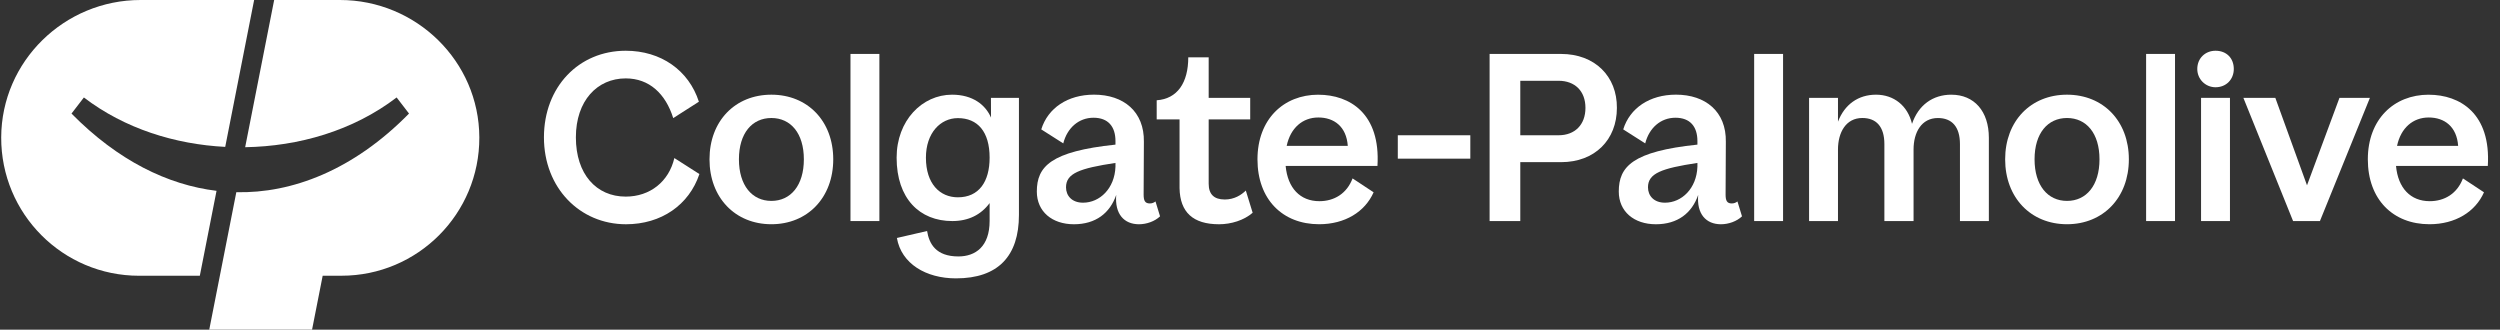
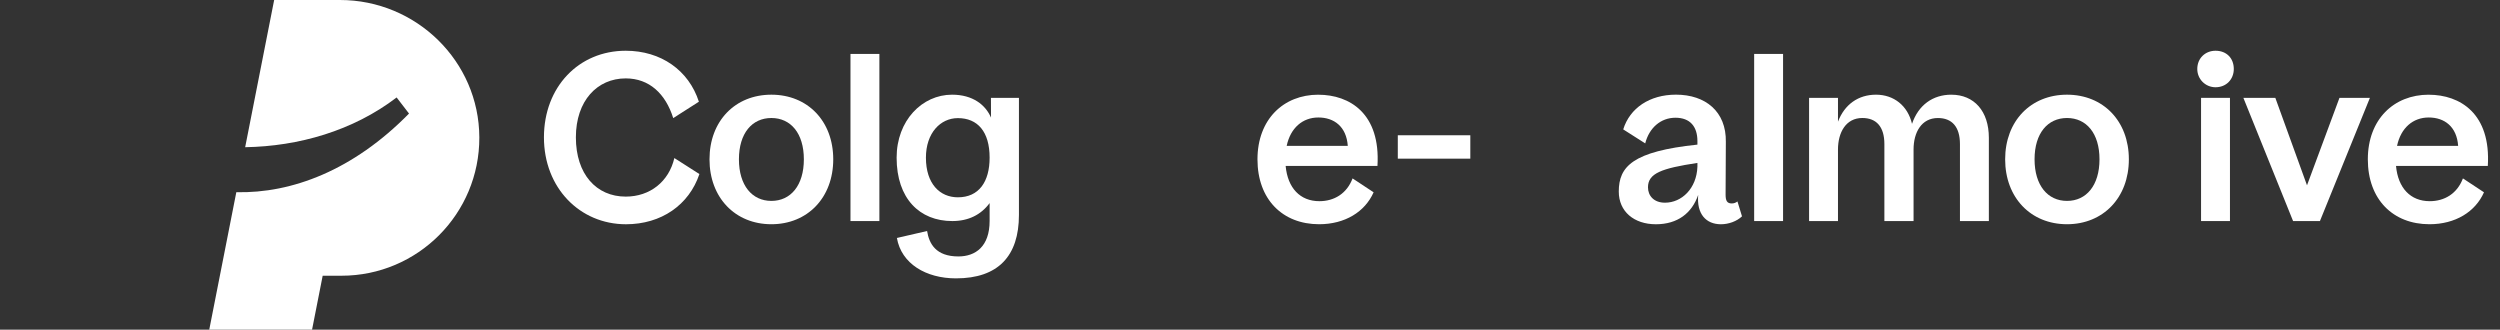
<svg xmlns="http://www.w3.org/2000/svg" width="182" height="24" viewBox="0 0 182 24" fill="none">
  <rect x="0" y="0" width="182" height="24" fill="#333333" stroke="none" />
  <path d="M107.039 9.847H101.76V11.55H107.039V9.847Z" fill="white" />
  <path d="M56.156 6.893C53.517 6.893 51.652 8.811 51.652 11.599C51.652 14.386 53.517 16.324 56.156 16.324C58.794 16.324 60.66 14.386 60.66 11.599C60.66 8.811 58.794 6.893 56.156 6.893ZM56.157 14.626C54.752 14.626 53.794 13.5 53.794 11.599C53.794 9.697 54.752 8.591 56.157 8.591C57.562 8.591 58.521 9.698 58.521 11.599C58.521 13.499 57.562 14.626 56.157 14.626Z" fill="white" />
  <path d="M72.144 8.557C71.745 7.635 70.82 6.893 69.31 6.893C67.126 6.893 65.274 8.778 65.274 11.478C65.274 14.458 66.947 16.093 69.329 16.093C70.502 16.093 71.415 15.637 72.044 14.785V16.087C72.044 17.933 71.029 18.669 69.771 18.669C68.118 18.669 67.638 17.728 67.492 16.817L65.294 17.324C65.617 19.199 67.411 20.265 69.594 20.265C72.669 20.265 74.179 18.637 74.179 15.645V7.126H72.141L72.146 8.559L72.144 8.557ZM69.734 14.364C68.422 14.364 67.407 13.378 67.407 11.478C67.407 9.676 68.469 8.599 69.734 8.599C71.172 8.599 72.044 9.585 72.044 11.478C72.044 13.231 71.265 14.364 69.734 14.364Z" fill="white" />
-   <path d="M89.154 14.523C88.382 14.523 87.992 14.139 87.992 13.38V8.69H91.015V7.124H87.992V4.175H86.506C86.506 6.011 85.72 7.196 84.207 7.3V8.69H85.871V13.701C85.905 15.448 86.849 16.326 88.746 16.326C89.627 16.326 90.563 16.037 91.193 15.489L90.695 13.871C90.375 14.189 89.861 14.525 89.151 14.525L89.154 14.523Z" fill="white" />
  <path d="M45.552 14.313C43.412 14.313 41.924 12.678 41.924 10.001C41.924 7.325 43.485 5.707 45.552 5.707C47.268 5.707 48.454 6.824 49.011 8.598L50.879 7.405C50.14 5.116 48.117 3.694 45.552 3.694C42.137 3.694 39.599 6.327 39.599 10.001C39.599 13.676 42.21 16.326 45.572 16.326C48.137 16.326 50.161 14.924 50.917 12.671L49.093 11.506C48.694 13.218 47.324 14.313 45.553 14.313H45.552Z" fill="white" />
  <path d="M64.019 3.926H61.915V16.093H64.019V3.926Z" fill="white" />
-   <path d="M83.708 14.811C83.358 14.811 83.256 14.608 83.256 14.164L83.275 10.324C83.311 8.128 81.804 6.891 79.644 6.891C77.724 6.891 76.284 7.869 75.804 9.42L77.406 10.439C77.693 9.308 78.537 8.571 79.606 8.571C80.676 8.571 81.206 9.218 81.206 10.269V10.528C76.489 11.023 75.481 12.121 75.481 13.945C75.481 15.403 76.593 16.326 78.181 16.326C79.771 16.326 80.808 15.511 81.262 14.188C81.142 15.578 81.834 16.326 82.917 16.326C83.472 16.326 84.07 16.115 84.452 15.749L84.12 14.665C84.017 14.745 83.884 14.811 83.71 14.811H83.708ZM81.206 12.135C81.15 13.723 80.061 14.756 78.843 14.756C78.032 14.756 77.606 14.246 77.606 13.636C77.606 12.622 78.581 12.257 81.206 11.861V12.135Z" fill="white" />
-   <path d="M158.341 3.926H156.237V16.093H158.341V3.926Z" fill="white" />
  <path d="M129.807 3.926H127.703V16.093H129.807V3.926Z" fill="white" />
  <path d="M170.313 7.124L167.95 13.491L165.644 7.124H163.318L166.936 16.093H168.891L172.529 7.124H170.313Z" fill="white" />
  <path d="M150.478 6.893C147.839 6.893 145.975 8.811 145.975 11.599C145.975 14.386 147.839 16.324 150.478 16.324C153.116 16.324 154.981 14.385 154.981 11.599C154.981 8.813 153.116 6.893 150.478 6.893ZM150.479 14.626C149.075 14.626 148.116 13.5 148.116 11.599C148.116 9.697 149.075 8.591 150.479 8.591C151.884 8.591 152.843 9.698 152.843 11.599C152.843 13.499 151.884 14.626 150.479 14.626Z" fill="white" />
  <path d="M126.075 14.811C125.724 14.811 125.623 14.608 125.623 14.164L125.641 10.324C125.677 8.128 124.17 6.891 122.01 6.891C120.091 6.891 118.651 7.869 118.171 9.42L119.772 10.439C120.059 9.308 120.903 8.571 121.972 8.571C123.042 8.571 123.572 9.218 123.572 10.269V10.528C118.855 11.023 117.847 12.121 117.847 13.945C117.847 15.403 118.959 16.326 120.548 16.326C122.137 16.326 123.174 15.511 123.629 14.188C123.507 15.578 124.2 16.326 125.283 16.326C125.839 16.326 126.437 16.115 126.818 15.749L126.486 14.665C126.383 14.745 126.25 14.811 126.076 14.811H126.075ZM123.572 12.135C123.516 13.723 122.427 14.756 121.209 14.756C120.398 14.756 119.973 14.246 119.973 13.636C119.973 12.622 120.947 12.257 123.572 11.861V12.135Z" fill="white" />
  <path d="M95.973 6.894C93.444 6.894 91.544 8.684 91.544 11.6C91.544 14.517 93.372 16.324 96.031 16.324C97.914 16.324 99.372 15.421 99.999 13.999L98.467 12.988C98.044 14.104 97.121 14.646 96.05 14.646C94.648 14.646 93.743 13.687 93.595 12.082H100.279C100.514 8.274 98.265 6.896 95.974 6.896L95.973 6.894ZM93.67 10.62C93.947 9.31 94.832 8.553 95.977 8.553C97.123 8.553 98.021 9.218 98.119 10.62H93.67Z" fill="white" />
  <path d="M176.807 6.894C174.278 6.894 172.378 8.684 172.378 11.6C172.378 14.517 174.207 16.324 176.865 16.324C178.748 16.324 180.207 15.421 180.834 13.999L179.301 12.988C178.879 14.104 177.955 14.646 176.885 14.646C175.482 14.646 174.577 13.687 174.43 12.082H181.113C181.349 8.274 179.099 6.896 176.809 6.896L176.807 6.894ZM174.505 10.62C174.781 9.31 175.667 8.553 176.812 8.553C177.957 8.553 178.855 9.218 178.953 10.62H174.505Z" fill="white" />
  <path d="M161.291 3.694C160.554 3.694 159.962 4.229 159.962 5.023C159.962 5.76 160.552 6.352 161.291 6.352C162.085 6.352 162.62 5.763 162.62 5.023C162.62 4.229 162.085 3.694 161.291 3.694Z" fill="white" />
  <path d="M162.341 7.124H160.237V16.093H162.341V7.124Z" fill="white" />
-   <path d="M113.648 3.926H108.443V16.093H110.677V11.805H113.648C116.104 11.805 117.71 10.177 117.71 7.857C117.728 5.552 116.101 3.927 113.648 3.927V3.926ZM113.465 9.847H110.677V5.881H113.465C114.645 5.881 115.421 6.622 115.421 7.854C115.421 9.086 114.646 9.847 113.465 9.847Z" fill="white" />
  <path d="M142.057 6.893C140.709 6.893 139.657 7.649 139.195 9.016C138.881 7.687 137.866 6.893 136.574 6.893C135.281 6.893 134.285 7.603 133.805 8.858V7.124H131.701V16.093H133.805V10.887C133.805 9.649 134.377 8.59 135.577 8.59C136.592 8.59 137.183 9.217 137.183 10.491V16.094H139.307V10.881C139.307 9.644 139.88 8.592 141.08 8.592C142.094 8.592 142.685 9.22 142.685 10.494V16.094H144.789V10.032C144.789 8.093 143.72 6.894 142.058 6.894L142.057 6.893Z" fill="white" />
-   <path d="M5.206 8.268L6.107 7.096C9.084 9.373 12.751 10.505 16.396 10.693L18.501 0H10.233C4.687 0 0.108 4.455 0.088 10.001C0.068 15.561 4.569 20.075 10.124 20.075H14.547L15.764 13.892C12.22 13.464 8.586 11.697 5.205 8.268H5.206Z" fill="white" />
  <path d="M24.75 0H19.959L17.848 10.717C21.733 10.653 25.696 9.526 28.875 7.095L29.776 8.267C25.714 12.404 21.239 14.083 17.204 13.992L15.233 24H22.718L23.491 20.073H24.859C30.414 20.073 34.915 15.561 34.895 10C34.876 4.455 30.298 0 24.75 0Z" fill="white" />
</svg>